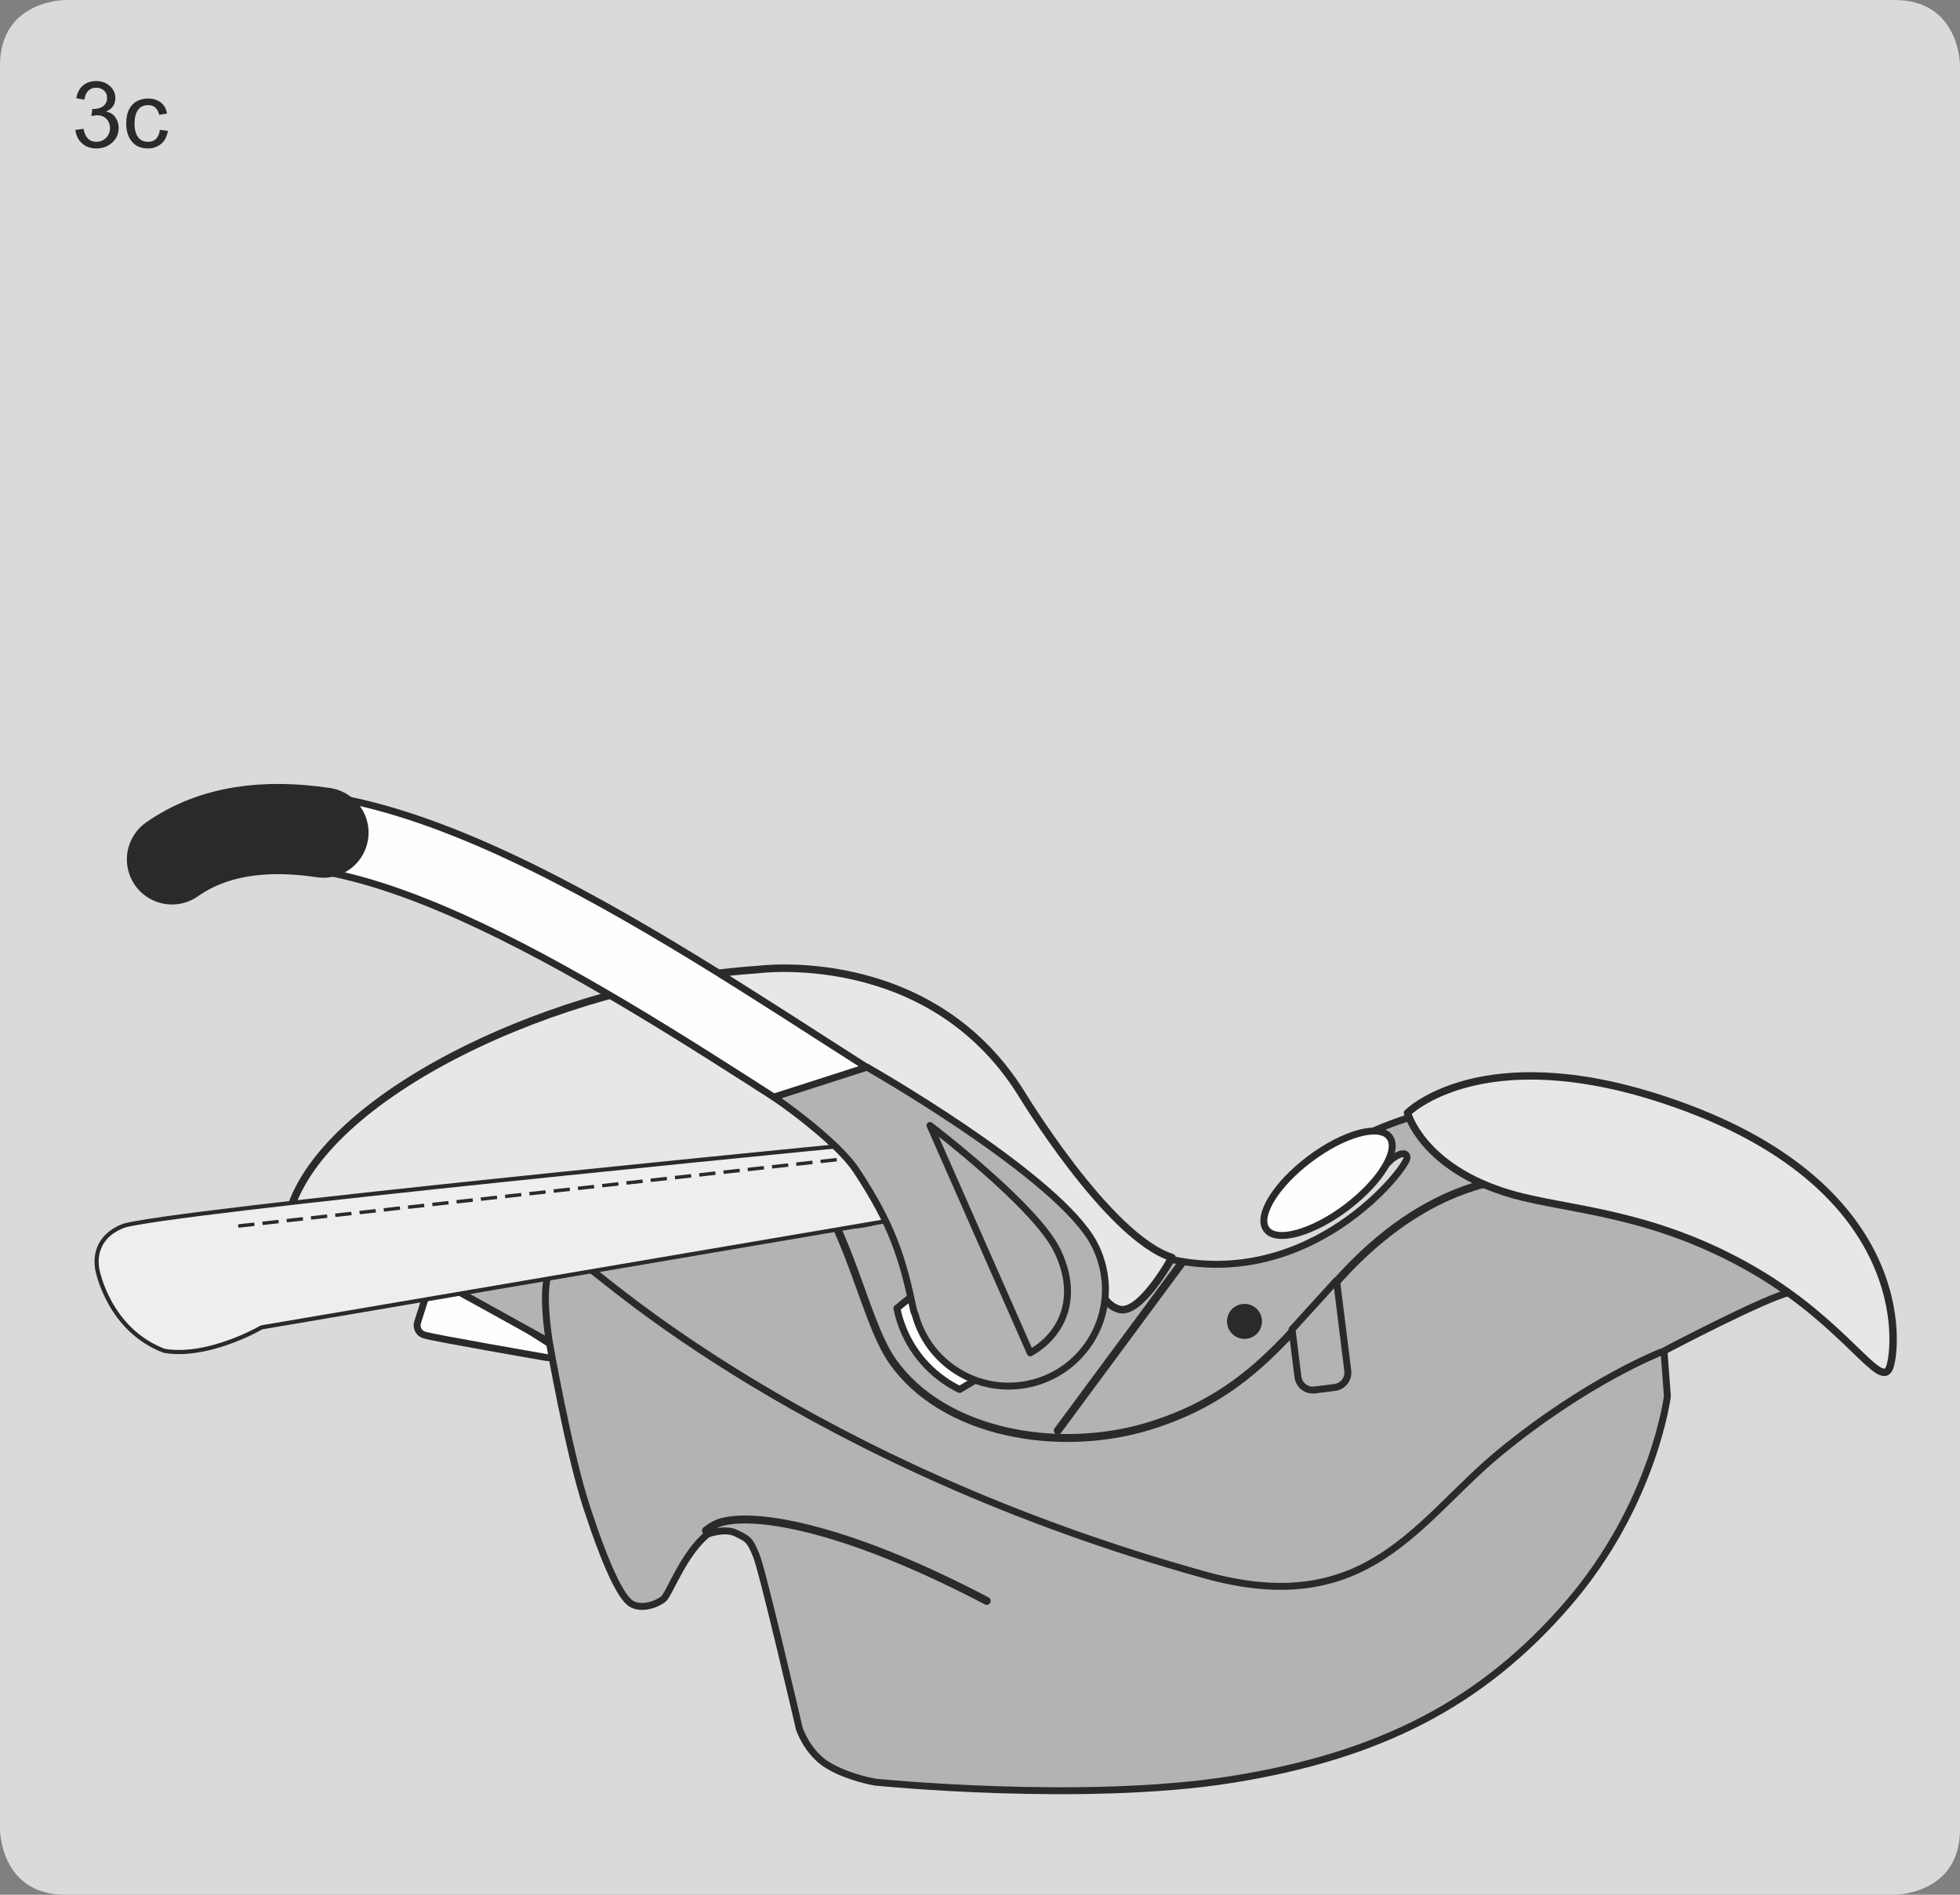
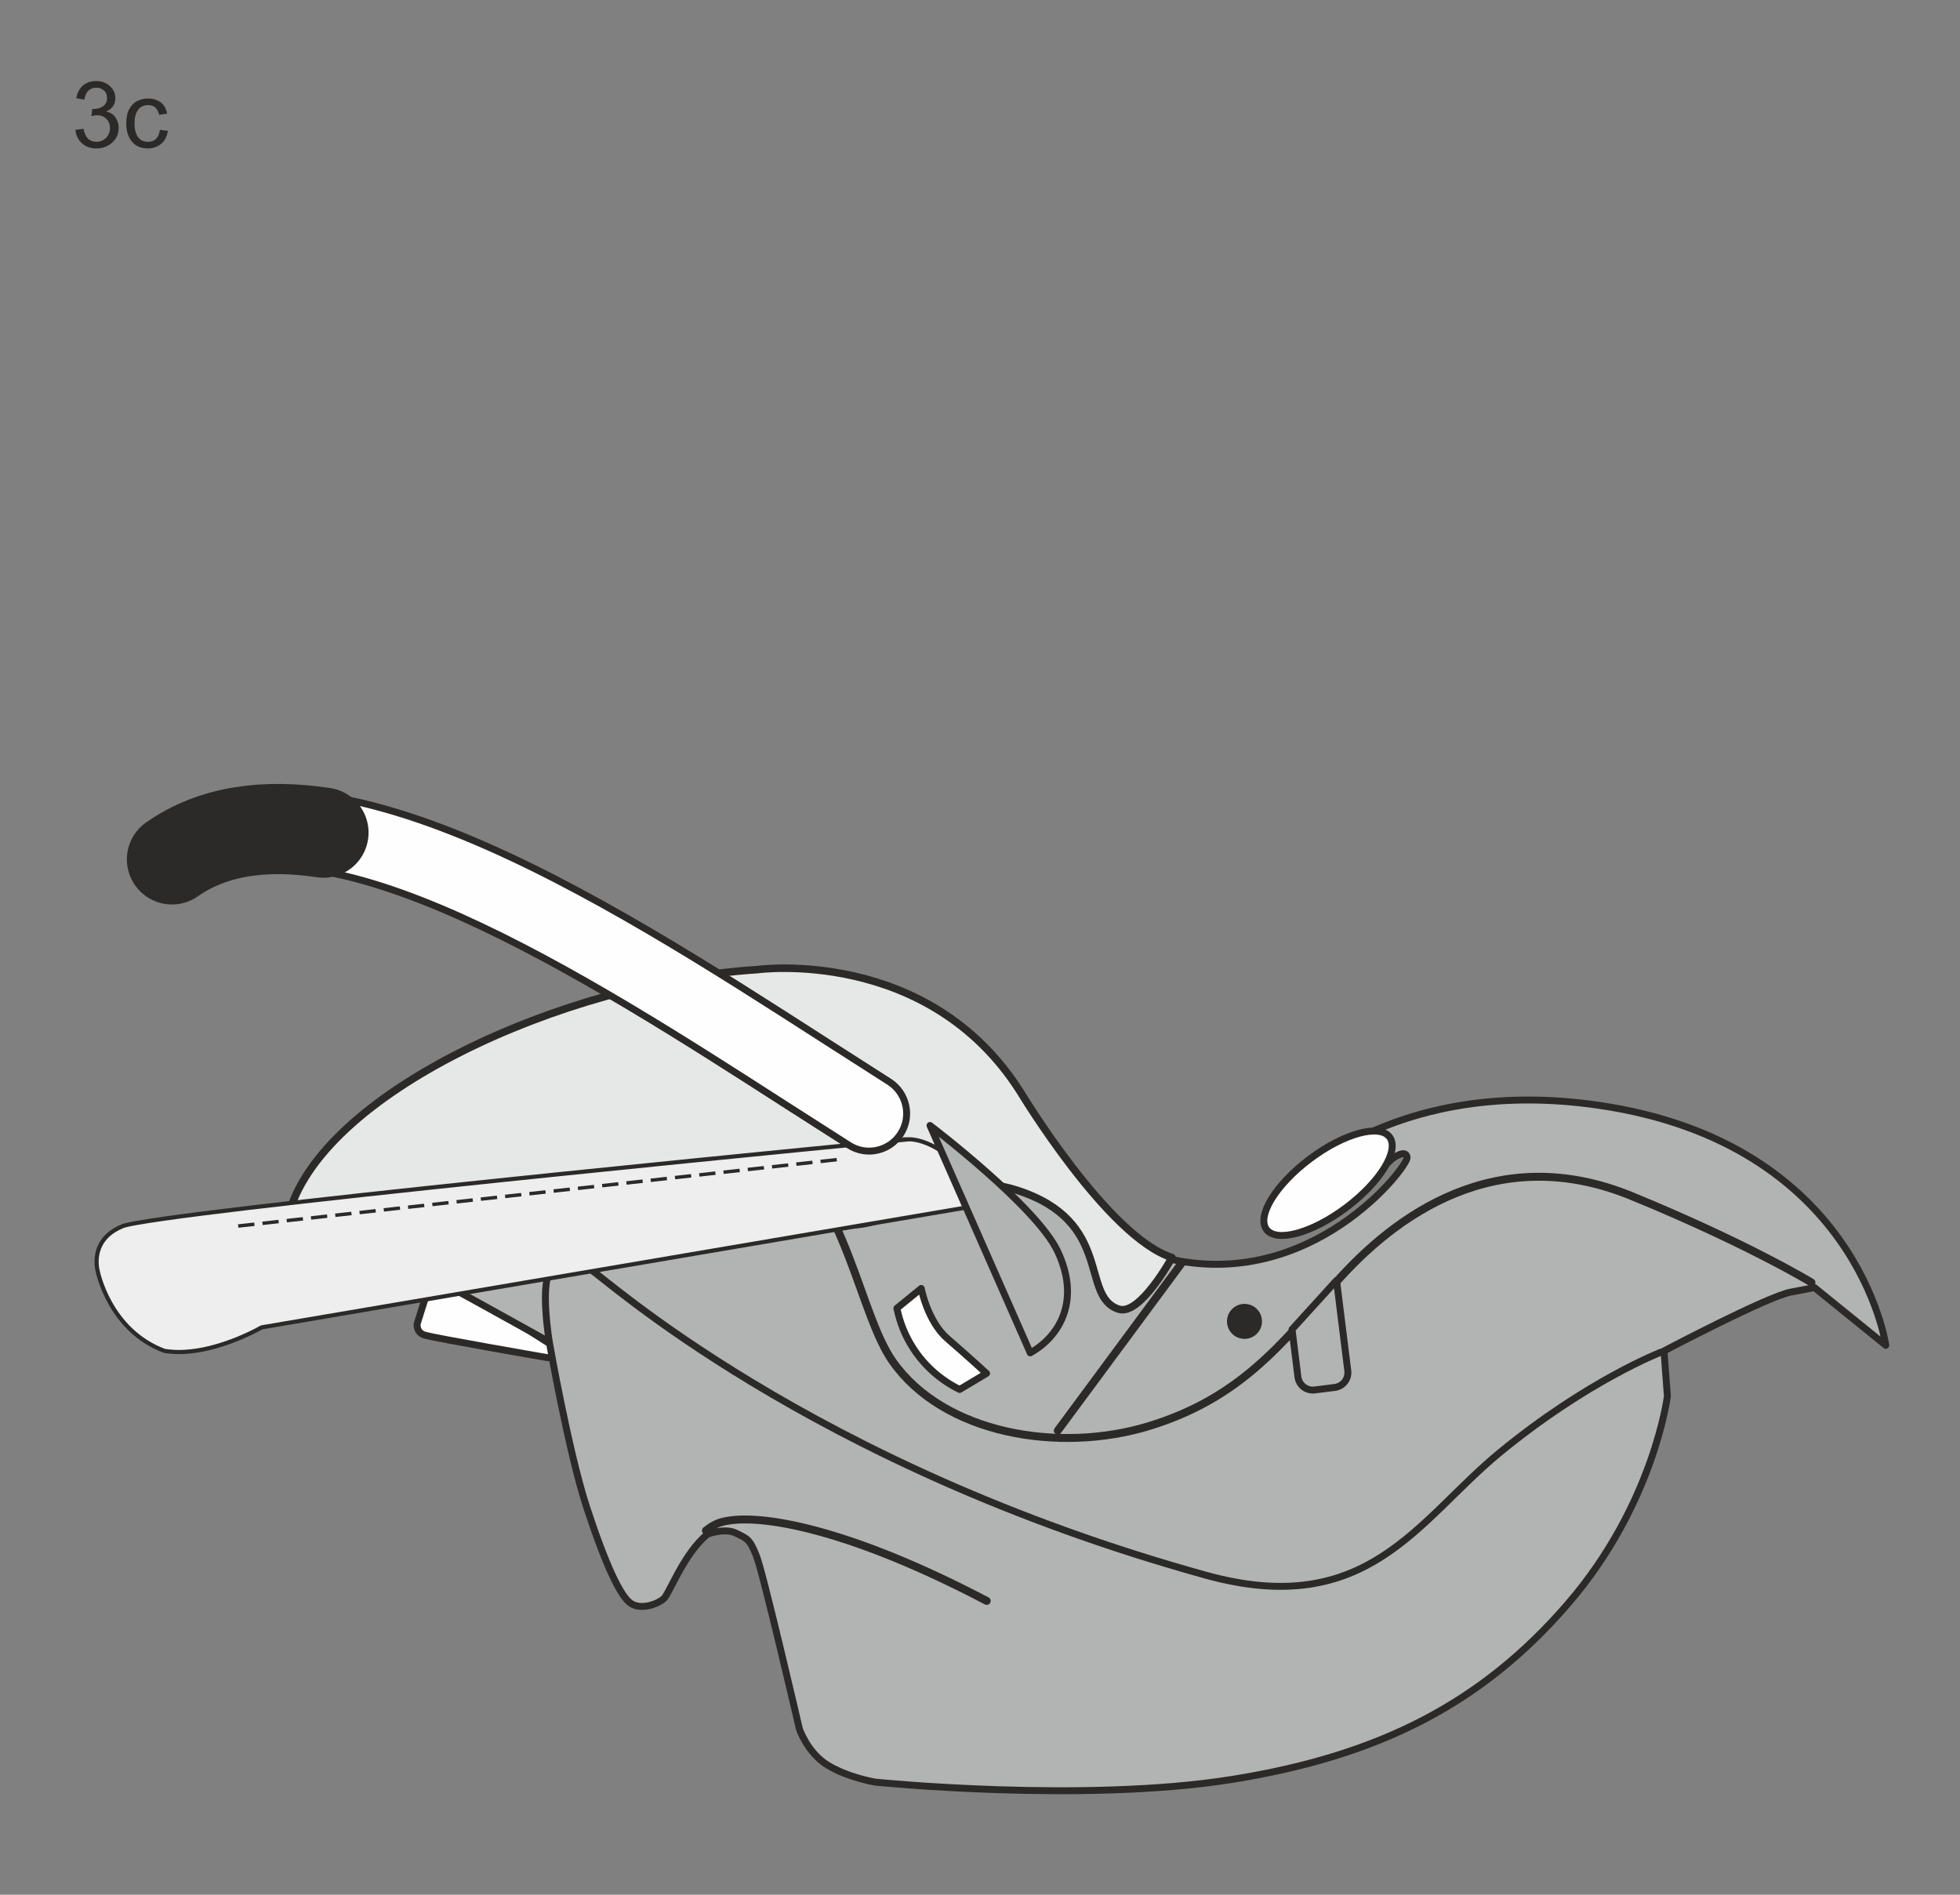
<svg xmlns="http://www.w3.org/2000/svg" xml:space="preserve" width="60mm" height="58mm" version="1.1" style="shape-rendering:geometricPrecision; text-rendering:geometricPrecision; image-rendering:optimizeQuality; fill-rule:evenodd; clip-rule:evenodd" viewBox="0 0 3055.64 2953.8">
  <rect x="0" y="0" width="3055.64" height="2953.8" fill="#808080" stroke="none" />
  <defs>
    <style type="text/css">
   
    .str4 {stroke:#2B2A29;stroke-width:6.45;stroke-miterlimit:4}
    .str3 {stroke:#2B2A29;stroke-width:11.54;stroke-linejoin:round;stroke-miterlimit:4}
    .str2 {stroke:#2B2A29;stroke-width:11.71;stroke-linejoin:round;stroke-miterlimit:4}
    .str0 {stroke:#2B2A29;stroke-width:10.8;stroke-linecap:round;stroke-linejoin:round;stroke-miterlimit:4}
    .str1 {stroke:#2B2A29;stroke-width:12.34;stroke-linecap:round;stroke-linejoin:round;stroke-miterlimit:4}
    .str5 {stroke:#2B2A29;stroke-width:140.62;stroke-linecap:round;stroke-linejoin:round;stroke-miterlimit:4}
    .fil2 {fill:none;fill-rule:nonzero}
    .fil1 {fill:#FEFEFE;fill-rule:nonzero}
    .fil6 {fill:#EEEEEE;fill-rule:nonzero}
    .fil4 {fill:#E6E7E7;fill-rule:nonzero}
    .fil0 {fill:#D9DADA;fill-rule:nonzero}
    .fil3 {fill:#B2B3B3;fill-rule:nonzero}
    .fil5 {fill:#2B2A29;fill-rule:nonzero}
    .fil7 {fill:#2B2A29;fill-rule:nonzero}
   
  </style>
  </defs>
  <g id="Слой_x0020_1">
-     <path class="fil0" d="M101.85 0c0,0 -101.85,0 -101.85,101.85l0 2750.1c0,0 0,101.85 101.85,101.85l2851.94 0c0,0 101.85,0 101.85,-101.85l0 -2750.1c0,0 0,-101.85 -101.85,-101.85l-2851.94 0z" />
    <path class="fil1" d="M676.98 1979.38l-26.57 84.1c0,0 -2.19,13.3 11.07,17.72 13.29,4.44 192.59,35.43 192.59,35.43l26.57 -6.63 -203.66 -130.61z" />
    <path class="fil2 str0" d="M676.98 1979.38l-26.57 84.1c0,0 -2.19,13.3 11.07,17.72 13.29,4.44 192.59,35.43 192.59,35.43l26.57 -6.63 -203.66 -130.61z" />
    <path class="fil3" d="M480.56 1887.31l-10.58 144.66c0,0 35.28,-5.28 165.83,-59.97 3.27,-1.39 220.54,120 220.54,120 0,0 29.72,170.37 58.21,257.6 30.02,91.7 52.94,139.33 68.83,149.93 15.86,10.58 40.56,1.76 51.15,-7.04 8.7,-7.24 31.42,-70.96 68.61,-100.84 0,0 26.64,-10.31 44.32,-1.51 17.63,8.82 21.17,8.82 31.74,35.3 10.58,26.46 67.04,269.94 67.04,269.94 0,0 12.36,37.04 44.12,56.43 31.74,19.42 74.09,26.45 74.09,26.45 0,0 324.87,32.81 556.3,-4.22 229.61,-36.72 389.47,-118.43 523.54,-273.68 134.08,-155.26 155.16,-323.72 155.16,-323.72l-5.3 -70.55c0,0 160.54,-84.68 197.59,-91.72l37.06 -7.08 111.16 90.01c0,0 -44.13,-314.66 -446.39,-374.03 -310.5,-45.89 -465.76,111.15 -471.06,114.66 0,0 -17.65,19.38 -12.34,38.81 5.3,19.44 17.64,35.3 37.03,31.75 19.42,-3.52 123.51,-102.28 123.51,-102.28 0,0 21.19,-15.9 22.94,-1.81 1.75,14.15 -149.96,211.73 -375.78,157.04 0,0 -109.39,-28.22 -165.86,-97.05 -56.47,-68.77 -122.03,-286.63 -372.28,-329.93 -234.64,-40.55 -476.84,190.42 -617.48,264.68 -63.53,33.53 -181.71,88.2 -181.71,88.2z" />
    <path class="fil2 str0" d="M480.56 1887.31l-10.58 144.66c0,0 35.28,-5.28 165.83,-59.97 3.27,-1.39 220.54,120 220.54,120 0,0 29.72,170.37 58.21,257.6 30.02,91.7 52.94,139.33 68.83,149.93 15.86,10.58 40.56,1.76 51.15,-7.04 8.7,-7.24 31.42,-70.96 68.61,-100.84 0,0 26.64,-10.31 44.32,-1.51 17.63,8.82 21.17,8.82 31.74,35.3 10.58,26.46 67.04,269.94 67.04,269.94 0,0 12.36,37.04 44.12,56.43 31.74,19.42 74.09,26.45 74.09,26.45 0,0 324.87,32.81 556.3,-4.22 229.61,-36.72 389.47,-118.43 523.54,-273.68 134.08,-155.26 155.16,-323.72 155.16,-323.72l-5.3 -70.55c0,0 160.54,-84.68 197.59,-91.72l37.06 -7.08 111.16 90.01c0,0 -44.13,-314.66 -446.39,-374.03 -310.5,-45.89 -465.76,111.15 -471.06,114.66 0,0 -17.65,19.38 -12.34,38.81 5.3,19.44 17.64,35.3 37.03,31.75 19.42,-3.52 123.51,-102.28 123.51,-102.28 0,0 21.19,-15.9 22.94,-1.81 1.75,14.15 -149.96,211.73 -375.78,157.04 0,0 -109.39,-28.22 -165.86,-97.05 -56.47,-68.77 -122.03,-286.63 -372.28,-329.93 -234.64,-40.55 -476.84,190.42 -617.48,264.68 -63.53,33.53 -181.71,88.2 -181.71,88.2z" />
    <path class="fil2 str0" d="M856.14 2090.58c0,0 -15.38,-93.01 3.66,-112.09 22.06,-22.05 48.98,-3.54 62.47,1.87 13.48,5.41 336.17,303.09 957.36,475.22 252.62,70.02 330.9,-85.99 457.87,-190.55 137.44,-113.2 252.8,-157.38 252.8,-157.38" />
    <path class="fil2 str1" d="M649.28 1961.6c0,0 347.29,-190.67 382.68,-204.82 43.05,-17.16 117.64,-40.3 172.48,10.82 118.6,110.46 135.57,281.04 187.08,354.54 79.77,113.67 260.28,144 400.39,100.86 140.13,-43.12 205.19,-125.91 288.36,-221 94.36,-107.76 253.32,-223.66 463.54,-137.42 181.8,74.61 280.27,134.76 280.27,134.76" />
    <line class="fil2 str1" x1="1843.11" y1="1967.91" x2="1649.11" y2="2230.2" />
    <path class="fil4" d="M480.58 2045.85c0,0 -56.79,-45.47 -31.71,-148.01 46.89,-191.38 426.9,-366.72 731.82,-386.26 0,0 265.9,-36.6 409.85,190.3 0,0 136.59,226.84 236.61,258.55 0,0 -49.67,91.14 -82.95,80.52 -60.98,-19.51 -7.33,-136.63 -158.57,-185.39 -109.42,-35.3 -168.4,43.12 -244,52.86 -75.62,9.79 -43.32,-50.77 -231.69,-55.3 -202.46,-4.9 -312.24,73.18 -419.55,121.96 -82.97,37.75 -156.16,68.32 -209.81,70.77z" />
    <path class="fil2 str2" d="M480.58 2045.85c0,0 -56.79,-45.47 -31.71,-148.01 46.89,-191.38 426.9,-366.72 731.82,-386.26 0,0 265.9,-36.6 409.85,190.3 0,0 136.59,226.84 236.61,258.55 0,0 -49.67,91.14 -82.95,80.52 -60.98,-19.51 -7.33,-136.63 -158.57,-185.39 -109.42,-35.3 -168.4,43.12 -244,52.86 -75.62,9.79 -43.32,-50.77 -231.69,-55.3 -202.46,-4.9 -312.24,73.18 -419.55,121.96 -82.97,37.75 -156.16,68.32 -209.81,70.77z" />
-     <path class="fil4" d="M2194.28 1735c0,0 23.12,86.29 161.5,126.45 89.09,25.85 221.61,26.87 381.47,120.68 142.03,83.34 194.92,186.79 208.82,149.44 11.41,-30.6 39.01,-287.37 -350.83,-416.67 -286.99,-95.2 -400.97,20.11 -400.97,20.11z" />
-     <path class="fil2 str3" d="M2194.28 1735c0,0 23.12,86.29 161.5,126.45 89.09,25.85 221.61,26.87 381.47,120.68 142.03,83.34 194.92,186.79 208.82,149.44 11.41,-30.6 39.01,-287.37 -350.83,-416.67 -286.99,-95.2 -400.97,20.11 -400.97,20.11z" />
    <path class="fil5" d="M1354.72 1865.66c0,17.03 -13.78,30.81 -30.81,30.81 -17.03,0 -30.83,-13.78 -30.83,-30.81 0,-17.03 13.8,-30.81 30.83,-30.81 17.03,0 30.81,13.78 30.81,30.81z" />
    <path class="fil1" d="M2166.32 1772.56c15.69,20.9 -14.51,70.11 -67.5,109.94 -52.94,39.79 -108.62,55.1 -124.32,34.24 -15.7,-20.9 14.53,-70.11 67.48,-109.94 52.96,-39.79 108.64,-55.14 124.34,-34.24z" />
    <path class="fil2 str0" d="M2166.32 1772.56c15.69,20.9 -14.51,70.11 -67.5,109.94 -52.94,39.79 -108.62,55.1 -124.32,34.24 -15.7,-20.9 14.53,-70.11 67.48,-109.94 52.96,-39.79 108.64,-55.14 124.34,-34.24z" />
    <path class="fil2 str1" d="M1100.55 2386.09c8.17,-6.58 17.07,-11.52 26.68,-13.82 58.23,-14.12 199.37,12.36 411.07,123.48" />
    <path class="fil5" d="M1967.44 2059.96c0,15.07 -12.2,27.27 -27.27,27.27 -15.07,0 -27.29,-12.2 -27.29,-27.27 0,-15.07 12.22,-27.27 27.29,-27.27 15.07,0 27.27,12.2 27.27,27.27z" />
    <path class="fil3 str0" d="M2083.5 1996.28c0.27,0.99 0.45,2.01 0.57,3.04l17.11 137.55c1.61,12.79 -7.48,24.49 -20.3,26.09l-31.3 3.92c-12.81,1.56 -24.49,-7.51 -26.11,-20.3l-9.2 -74.13 69.23 -76.16z" />
    <path class="fil6 str4" d="M1416.42 1776.12l-0.23 0 -0.11 0.02c-0.06,0 -16.05,1.53 -44.49,4.33 -28.42,2.75 -69.26,6.74 -118.79,11.63 -99.06,9.77 -233,23.14 -372.4,37.48 -278.69,28.64 -579.73,61.28 -666.99,76.91 -11.54,2 -19.52,3.9 -22.07,4.96 -19.37,7.85 -29.37,18.78 -34.87,29.61 -5.44,10.87 -6.23,21.93 -5.8,29.62 0.25,4.53 0.9,7.85 1.18,9.11l0.13 0.53 0.13 0.43c0,0.02 0.25,1.33 0.88,3.92 0.63,2.55 1.67,6.33 3.16,10.94 3.04,9.28 7.99,22.03 15.68,35.75 15.34,27.34 41.32,58.42 84.51,74.61 10.24,1.67 20.86,2.1 31.51,1.56l0.21 -0.06c51.96,-2.82 104.22,-29.59 116.17,-36.18l2.57 -1.44 1.96 -0.7 1134.16 -192.92c-3.55,-6.6 -7.11,-12.38 -10.48,-17.05 -61.89,-84.64 -111.77,-83.14 -116.04,-83.07z" />
    <path class="fil5" d="M371.66 1913.98l25.22 -2.8 -0.58 -5.32 -25.24 2.77 0.59 5.35zm37.85 -4.2l25.21 -2.81 -0.6 -5.3 -25.22 2.77 0.61 5.34zm37.8 -4.19l25.22 -2.79 -0.56 -5.35 -25.26 2.78 0.6 5.36zm37.83 -4.21l25.22 -2.79 -0.59 -5.33 -25.22 2.78 0.59 5.34zm37.84 -4.15l25.22 -2.8 -0.6 -5.35 -25.22 2.78 0.6 5.37zm37.85 -4.24l25.18 -2.75 -0.59 -5.35 -25.2 2.8 0.61 5.3zm37.8 -4.17l25.24 -2.82 -0.6 -5.33 -25.24 2.84 0.59 5.32zm37.83 -4.19l25.22 -2.8 -0.59 -5.32 -25.22 2.77 0.59 5.35zm37.84 -4.2l25.2 -2.81 -0.59 -5.33 -25.2 2.8 0.59 5.34zm37.82 -4.17l25.22 -2.8 -0.59 -5.37 -25.22 2.82 0.59 5.35zm37.83 -4.22l25.24 -2.8 -0.61 -5.32 -25.22 2.79 0.59 5.33zm37.84 -4.19l25.2 -2.8 -0.57 -5.32 -25.22 2.77 0.59 5.35zm37.82 -4.2l25.22 -2.79 -0.59 -5.32 -25.22 2.77 0.59 5.34zm37.83 -4.19l25.22 -2.8 -0.59 -5.34 -25.22 2.8 0.59 5.34zm37.84 -4.17l25.22 -2.8 -0.59 -5.35 -25.22 2.8 0.59 5.35zm37.82 -4.24l25.22 -2.75 -0.6 -5.35 -25.2 2.8 0.58 5.3zm37.83 -4.17l25.22 -2.77 -0.59 -5.37 -25.22 2.81 0.59 5.33zm37.84 -4.19l25.22 -2.8 -0.6 -5.32 -25.22 2.77 0.6 5.35zm37.83 -4.19l25.21 -2.8 -0.6 -5.35 -25.2 2.8 0.59 5.35zm37.82 -4.18l25.22 -2.81 -0.59 -5.35 -25.22 2.82 0.59 5.34zm37.84 -4.21l25.22 -2.8 -0.6 -5.34 -25.22 2.82 0.6 5.32zm37.83 -4.17l25.21 -2.82 -0.58 -5.34 -25.22 2.75 0.59 5.41zm37.8 -4.22l25.24 -2.81 -0.59 -5.34 -25.22 2.81 0.58 5.34zm37.85 -4.19l25.2 -2.77 -0.58 -5.37 -25.22 2.79 0.6 5.36zm37.83 -4.19l25.22 -2.81 -0.59 -5.32 -25.22 2.77 0.59 5.36z" />
    <path class="fil1" d="M214.65 1374.24c18.56,26.52 55.14,32.97 81.61,14.41 196.19,-137.28 619.85,135.07 929.19,333.96l98.17 62.77c27.25,17.41 63.24,9.28 80.7,-17.99 17.41,-27.24 9.22,-63.6 -18.05,-81.03l-97.43 -62.33c-356.04,-228.92 -799.17,-513.78 -1059.77,-331.39 -26.5,18.54 -32.91,55.08 -14.41,81.59z" />
    <path class="fil2 str0" d="M214.65 1374.24c18.56,26.52 55.14,32.97 81.61,14.41 196.19,-137.28 619.85,135.07 929.19,333.96l98.17 62.77c27.25,17.41 63.24,9.28 80.7,-17.99 17.41,-27.24 9.22,-63.6 -18.05,-81.03l-97.43 -62.33c-356.04,-228.92 -799.17,-513.78 -1059.77,-331.39 -26.5,18.54 -32.91,55.08 -14.41,81.59z" />
    <path class="fil2 str5" d="M504.26 1298.03c-90.56,-13.58 -171.58,-3.5 -236.16,41.7" />
    <path class="fil1" d="M1496.07 2166.11c-8.54,-4.19 -16.87,-9.11 -24.92,-14.8 -39.2,-27.68 -64.03,-68.16 -72.89,-111.79l37.98 -30.88c0,0 9.63,51.31 41.09,78.42 31.46,27.18 60.71,54 60.71,54l-41.97 25.05z" />
    <path class="fil2 str0" d="M1496.07 2166.11c-8.54,-4.19 -16.87,-9.11 -24.92,-14.8 -39.2,-27.68 -64.03,-68.16 -72.89,-111.79l37.98 -30.88c0,0 9.63,51.31 41.09,78.42 31.46,27.18 60.71,54 60.71,54l-41.97 25.05z" />
-     <path class="fil3" d="M1703.34 1934.7c28.31,49.39 27.39,112.79 -7.6,162.36 -48.1,68.07 -142.27,84.24 -210.35,36.11 -29.82,-21.09 -49.71,-50.99 -58.55,-83.69l-2.25 -5.32c-17.14,-82.61 -33.43,-134.42 -89.33,-219.22 -32.21,-48.87 -128.69,-114.66 -128.69,-114.66l145.06 -46.59c0,0 279.82,159.02 348.24,265.27l3.47 5.73z" />
-     <path class="fil2 str0" d="M1703.34 1934.7c28.31,49.39 27.39,112.79 -7.6,162.36 -48.1,68.07 -142.27,84.24 -210.35,36.11 -29.82,-21.09 -49.71,-50.99 -58.55,-83.69l-2.25 -5.32c-17.14,-82.61 -33.43,-134.42 -89.33,-219.22 -32.21,-48.87 -128.69,-114.66 -128.69,-114.66l145.06 -46.59c0,0 279.82,159.02 348.24,265.27l3.47 5.73z" />
    <path class="fil3 str0" d="M1449.88 1754.56c0,0 165.43,125.65 198.74,195.7 35.59,74.77 5.64,131.78 -42.47,158.8l-156.27 -354.51z" />
    <path class="fil7" d="M165.72 174.04c6.36,1.22 11.16,4.28 14.42,9.21 3.22,4.93 4.85,10.31 4.85,16.13 0,9.33 -3.38,17.03 -10.19,23.02 -6.8,6.03 -14.99,9.04 -24.49,9.04 -9.09,0 -16.54,-2.65 -22.45,-7.94 -5.91,-5.26 -9.33,-12.26 -10.31,-20.98l12.63 -1.75c1.26,6.8 3.59,11.86 6.93,15.24 3.34,3.38 7.74,5.05 13.2,5.05 5.91,0 10.92,-2.08 15.03,-6.23 4.07,-4.11 6.11,-9.17 6.11,-15.16 0,-5.74 -1.87,-10.55 -5.58,-14.34 -3.71,-3.79 -8.56,-5.66 -14.54,-5.66 -2.44,0 -5.42,0.45 -8.92,1.34l1.47 -11.12c3.38,0 6.03,-0.16 8.03,-0.49 1.96,-0.33 4.16,-1.14 6.6,-2.4 2.4,-1.26 4.44,-3.06 6.03,-5.42 1.59,-2.36 2.36,-5.3 2.36,-8.8 0,-5.09 -1.71,-9.04 -5.09,-11.86 -3.38,-2.81 -7.29,-4.2 -11.73,-4.2 -5.09,0 -9.25,1.59 -12.47,4.81 -3.22,3.22 -5.21,7.86 -6.07,13.85l-12.63 -2.32c1.63,-8.92 5.26,-15.64 10.84,-20.09 5.58,-4.44 12.26,-6.64 20.05,-6.64 8.56,0 15.69,2.57 21.43,7.74 5.74,5.17 8.6,11.49 8.6,18.99 0,9.57 -4.69,16.5 -14.1,20.7l0 0.29zm96.07 29.9c-1.63,9.49 -5.38,16.46 -11.2,20.86 -5.87,4.44 -12.51,6.64 -19.88,6.64 -10.8,0 -19.15,-3.54 -25.06,-10.63 -5.91,-7.09 -8.84,-16.5 -8.84,-28.19 0,-9.66 1.71,-17.44 5.09,-23.26 3.38,-5.83 7.66,-9.9 12.75,-12.26 5.09,-2.36 10.43,-3.54 16.05,-3.54 7.66,0 14.22,2 19.68,5.95 5.46,3.99 8.8,9.86 10.06,17.56l-12.22 1.91c-1.26,-5.01 -3.3,-8.8 -6.11,-11.33 -2.85,-2.53 -6.48,-3.79 -10.84,-3.79 -7.09,0 -12.47,2.49 -16.09,7.5 -3.63,5.01 -5.46,12.02 -5.46,21.02 0,9.17 1.79,16.22 5.38,21.19 3.54,5.01 8.72,7.5 15.44,7.5 5.42,0 9.7,-1.55 12.83,-4.69 3.1,-3.1 5.05,-7.74 5.87,-13.97l12.55 1.55z" />
  </g>
</svg>